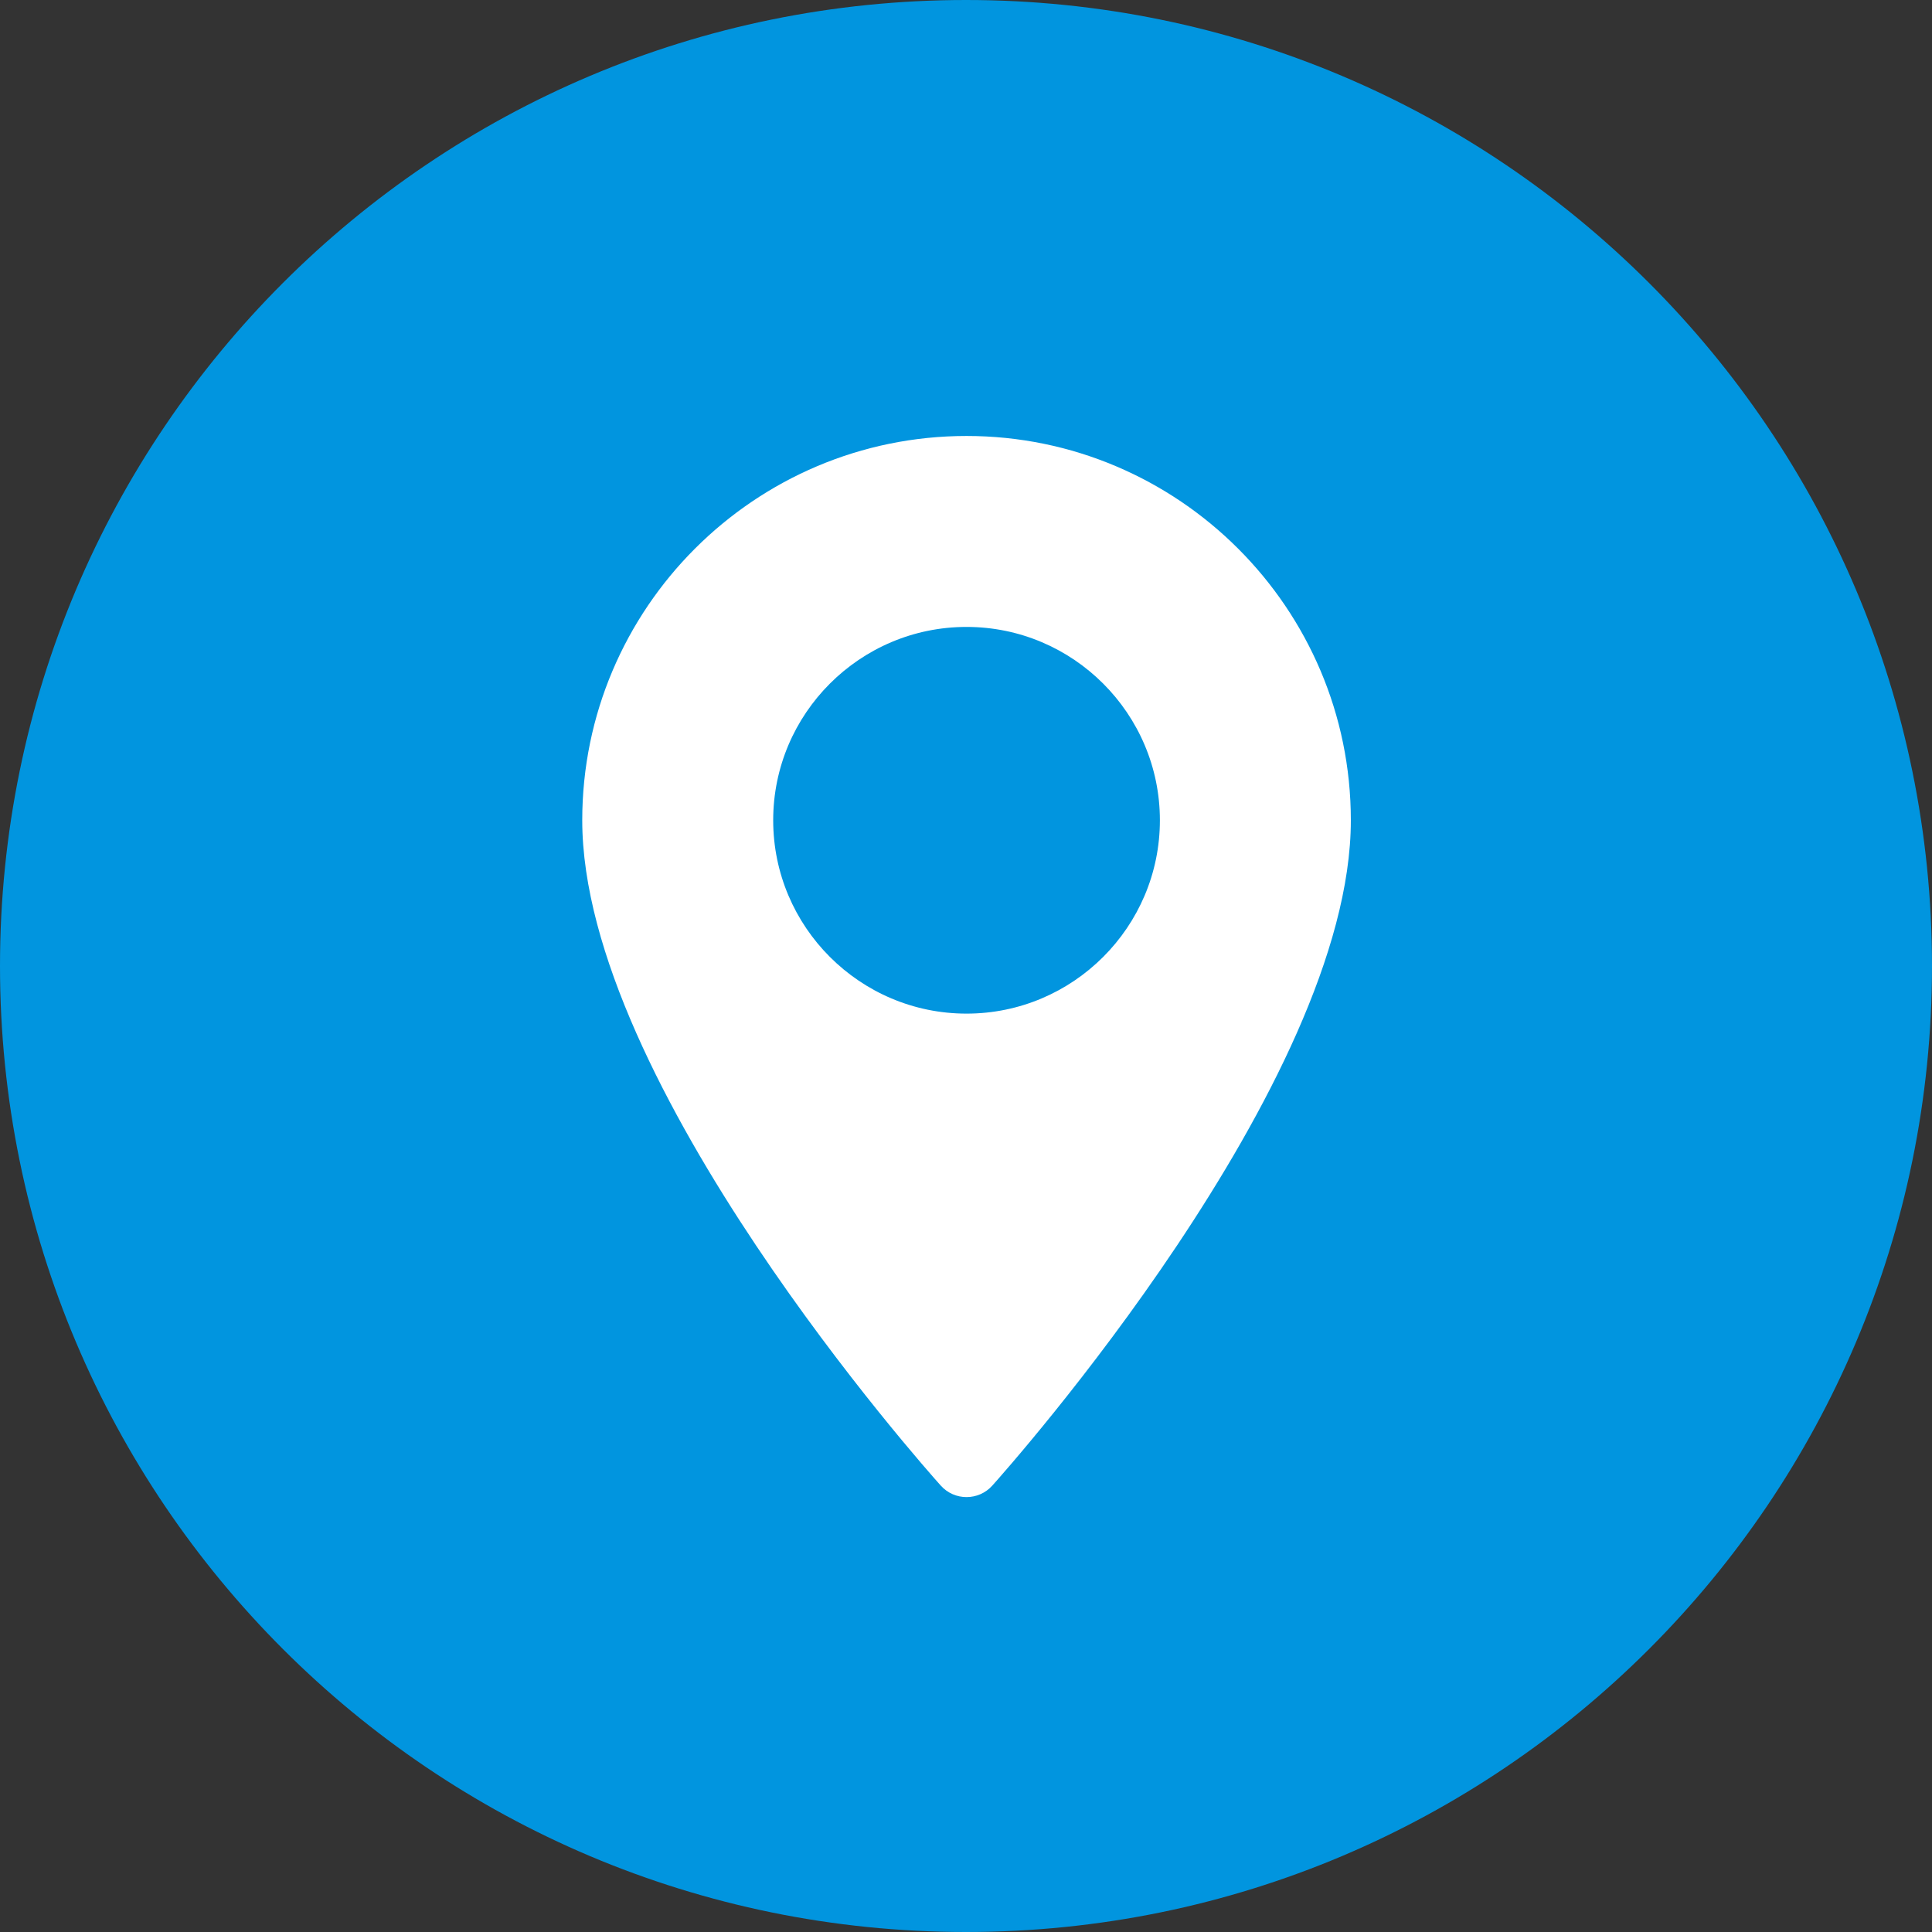
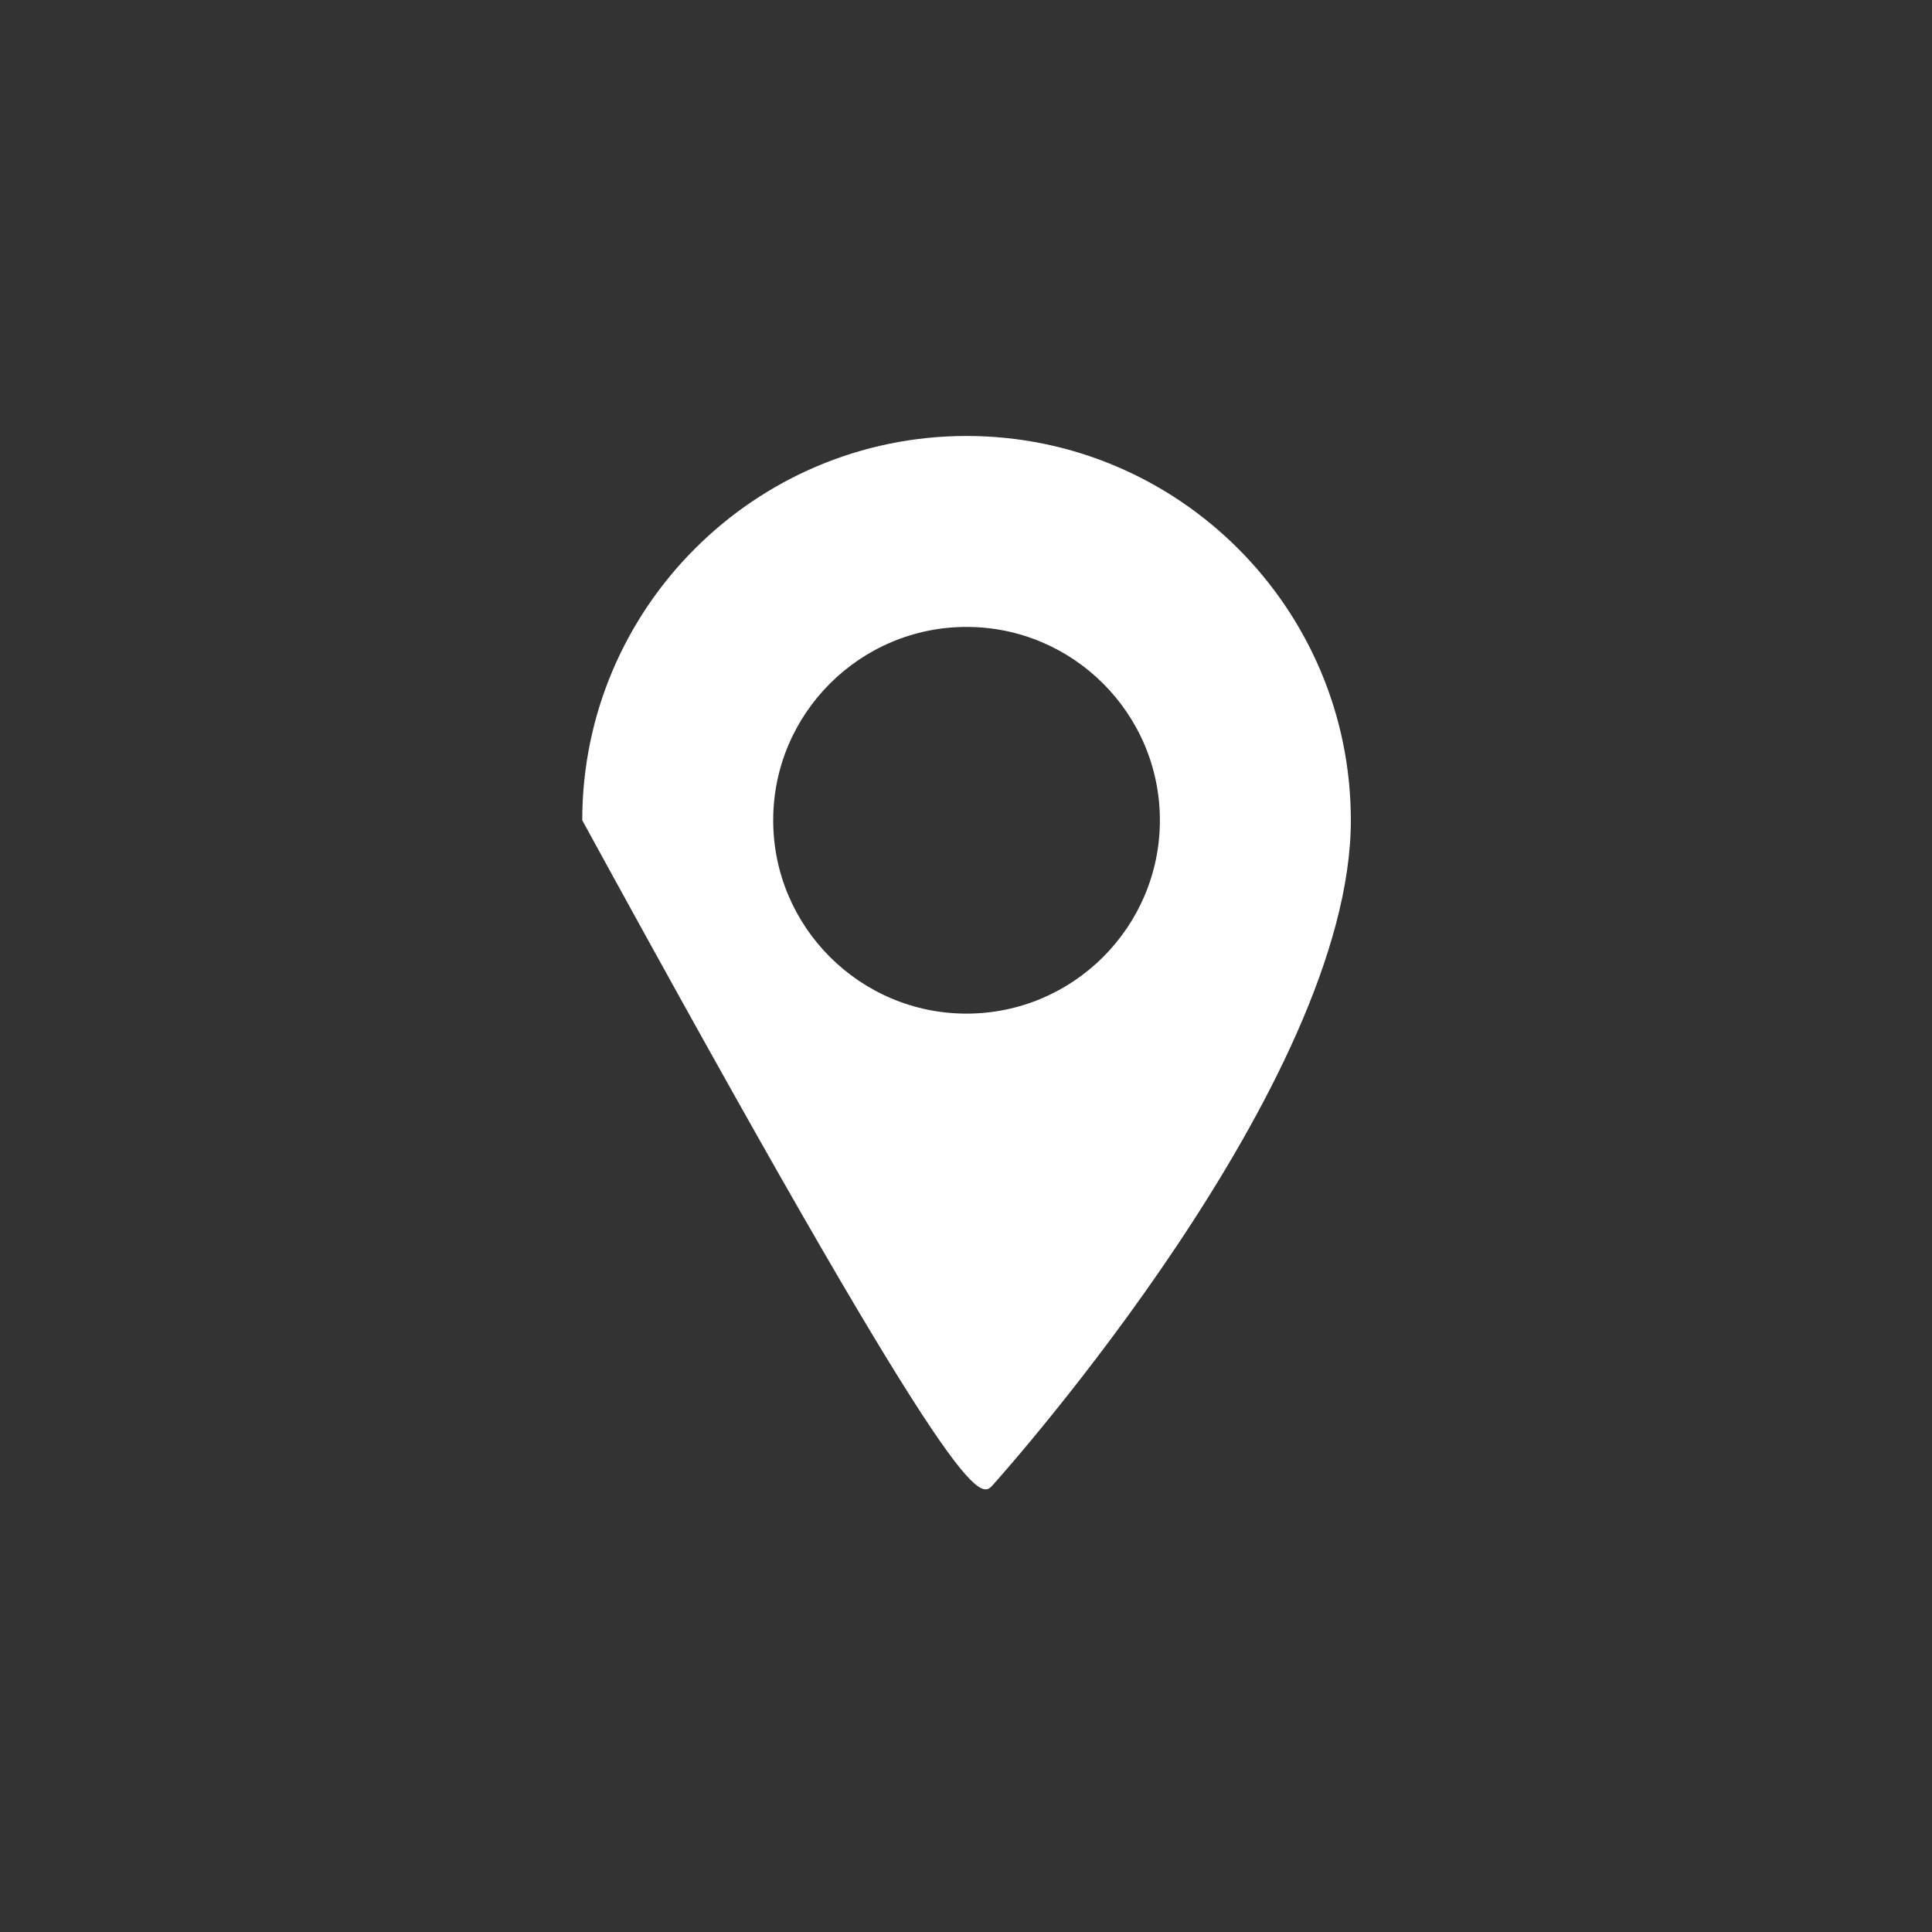
<svg xmlns="http://www.w3.org/2000/svg" width="190" height="190" viewBox="0 0 190 190" fill="none">
  <rect x="0" y="0" width="190" height="190" fill="#333333" stroke="none" />
-   <path d="M190 95C190 147.467 147.467 190 95 190C42.533 190 0 147.467 0 95C0 42.533 42.533 0 95 0C147.467 0 190 42.533 190 95Z" fill="#0195DF" />
  <g clip-path="url(#clip0_4185_2)">
-     <path d="M95.053 42.875C74.214 42.875 57.26 59.829 57.26 80.668C57.26 106.53 91.081 144.497 92.521 146.101C93.874 147.607 96.235 147.605 97.585 146.101C99.025 144.497 132.847 106.53 132.847 80.668C132.846 59.829 115.892 42.875 95.053 42.875ZM95.053 99.683C84.568 99.683 76.039 91.153 76.039 80.668C76.039 70.183 84.569 61.654 95.053 61.654C105.538 61.654 114.068 70.184 114.068 80.668C114.068 91.153 105.538 99.683 95.053 99.683Z" fill="white" />
+     <path d="M95.053 42.875C74.214 42.875 57.26 59.829 57.26 80.668C93.874 147.607 96.235 147.605 97.585 146.101C99.025 144.497 132.847 106.53 132.847 80.668C132.846 59.829 115.892 42.875 95.053 42.875ZM95.053 99.683C84.568 99.683 76.039 91.153 76.039 80.668C76.039 70.183 84.569 61.654 95.053 61.654C105.538 61.654 114.068 70.184 114.068 80.668C114.068 91.153 105.538 99.683 95.053 99.683Z" fill="white" />
  </g>
  <defs>
    <clipPath id="clip0_4185_2">
      <rect width="104.355" height="104.355" fill="white" transform="translate(42.875 42.875)" />
    </clipPath>
  </defs>
</svg>